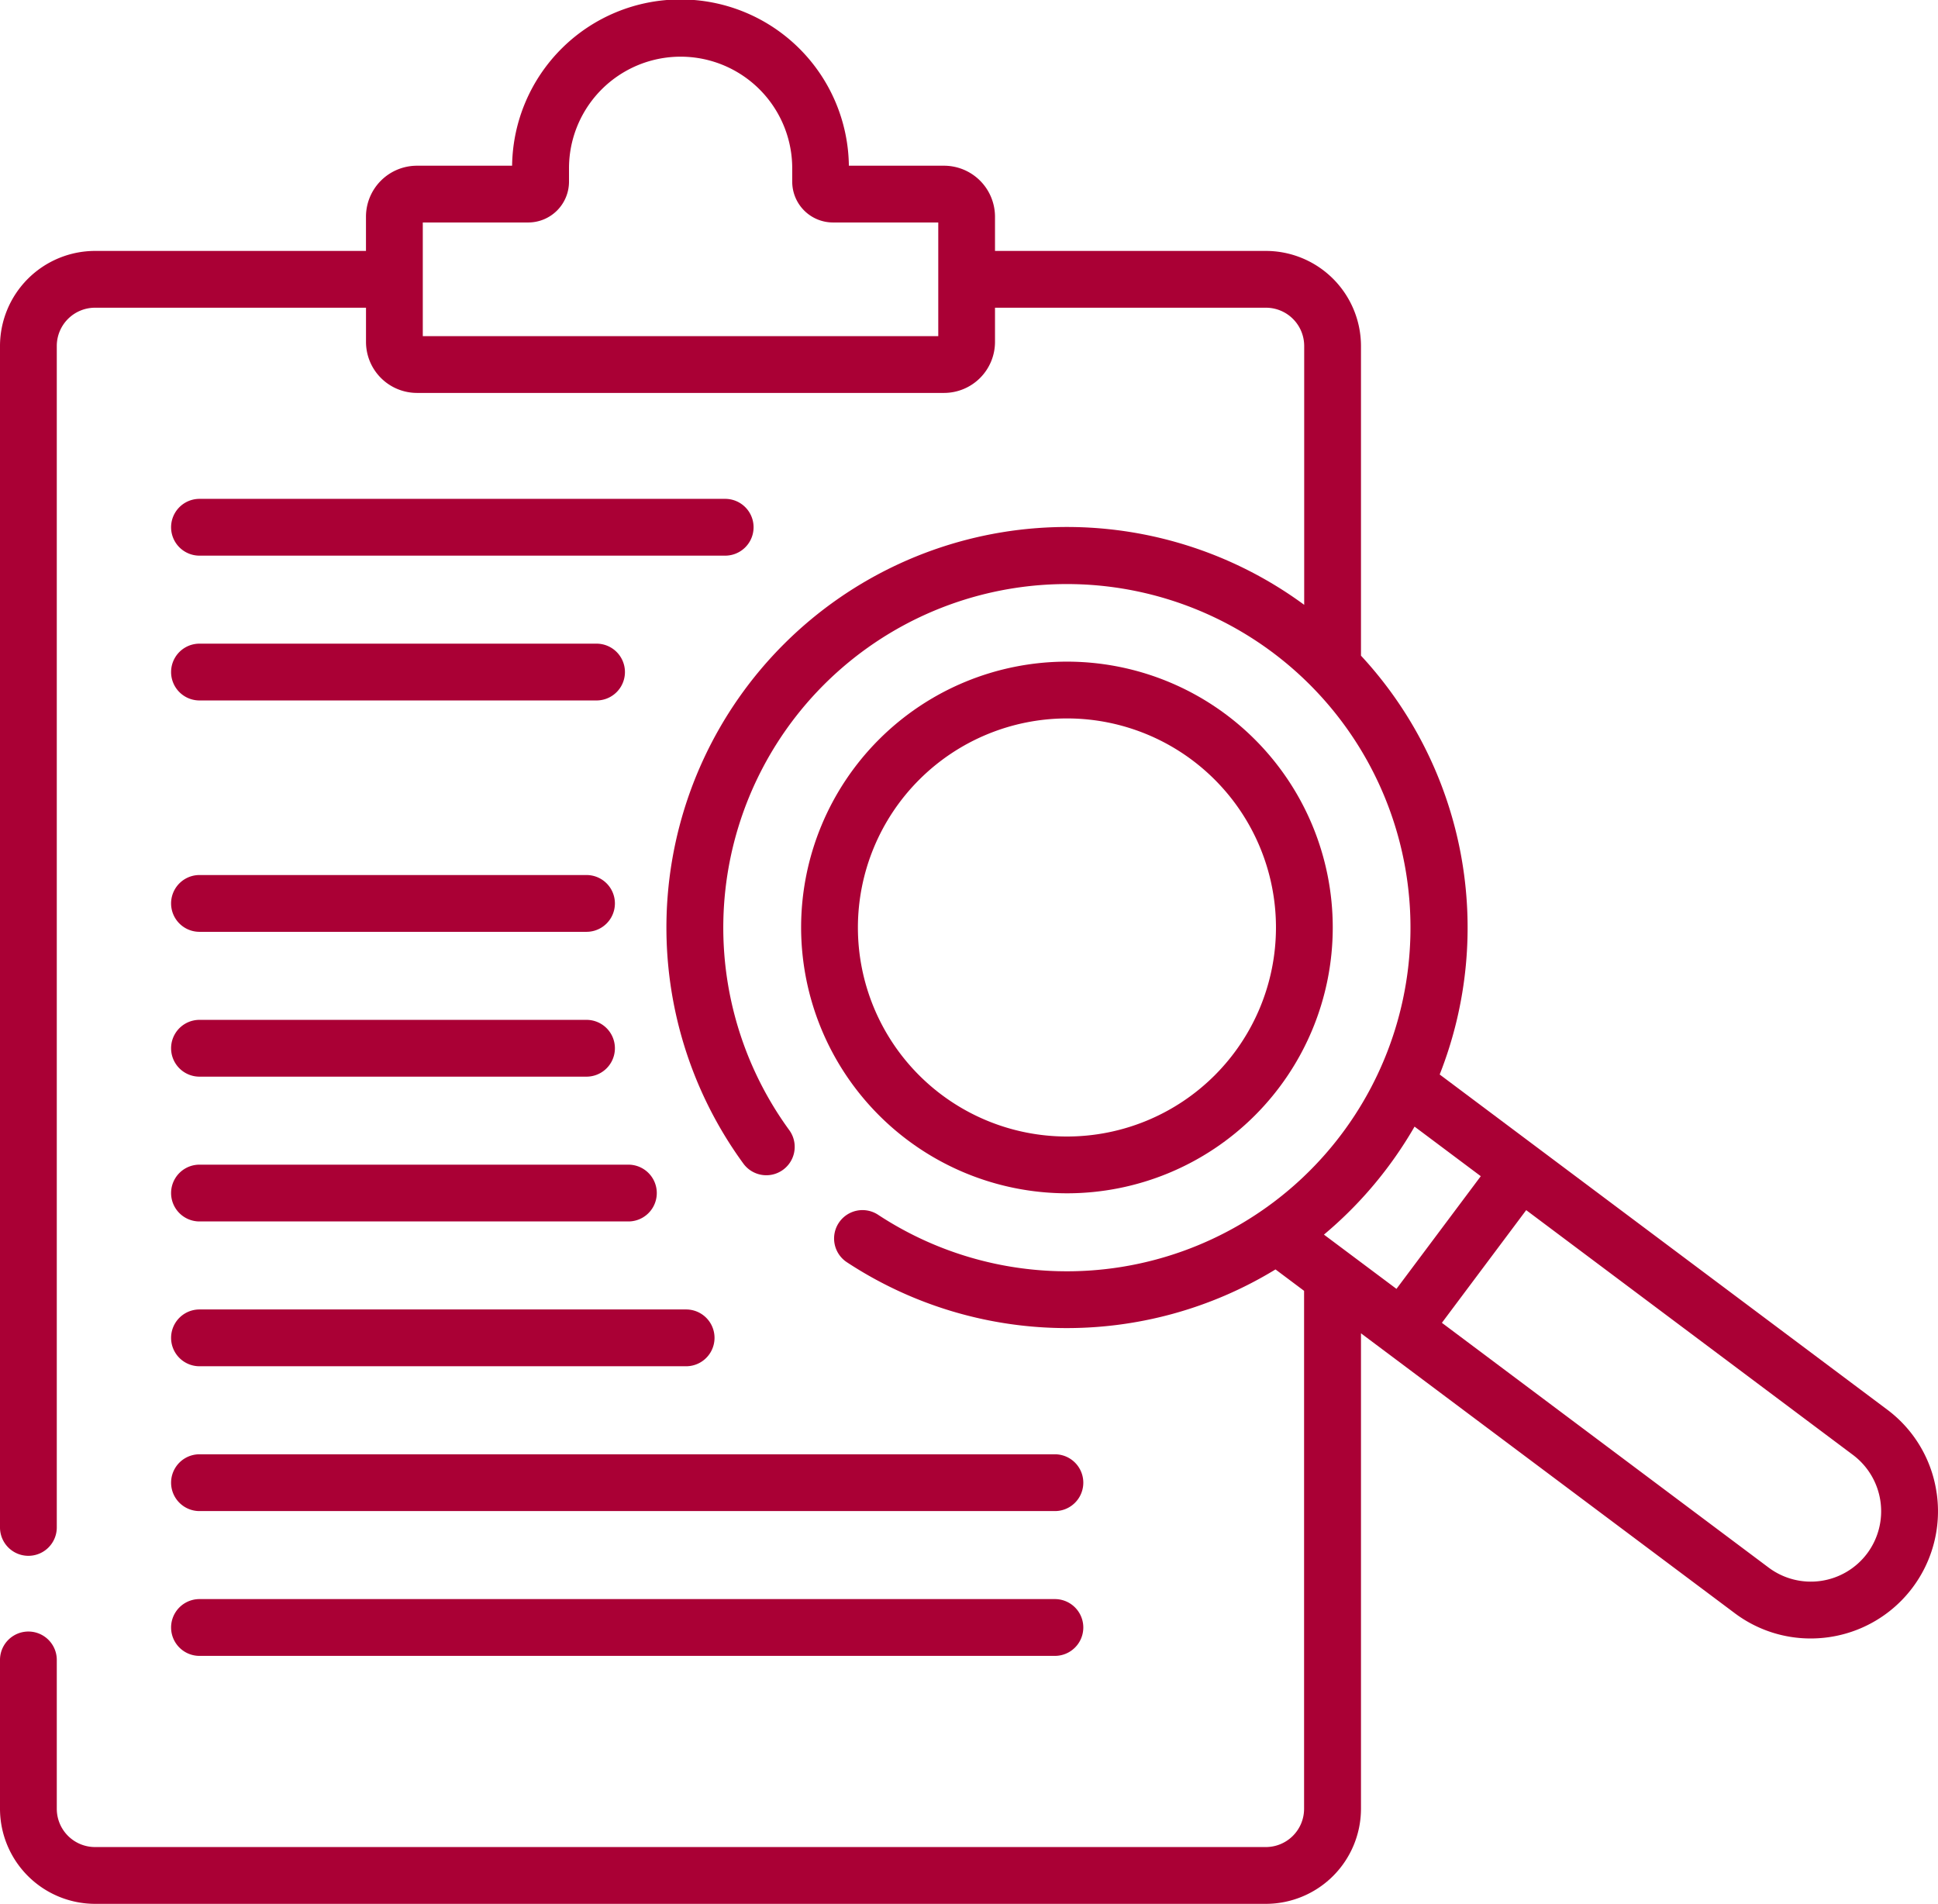
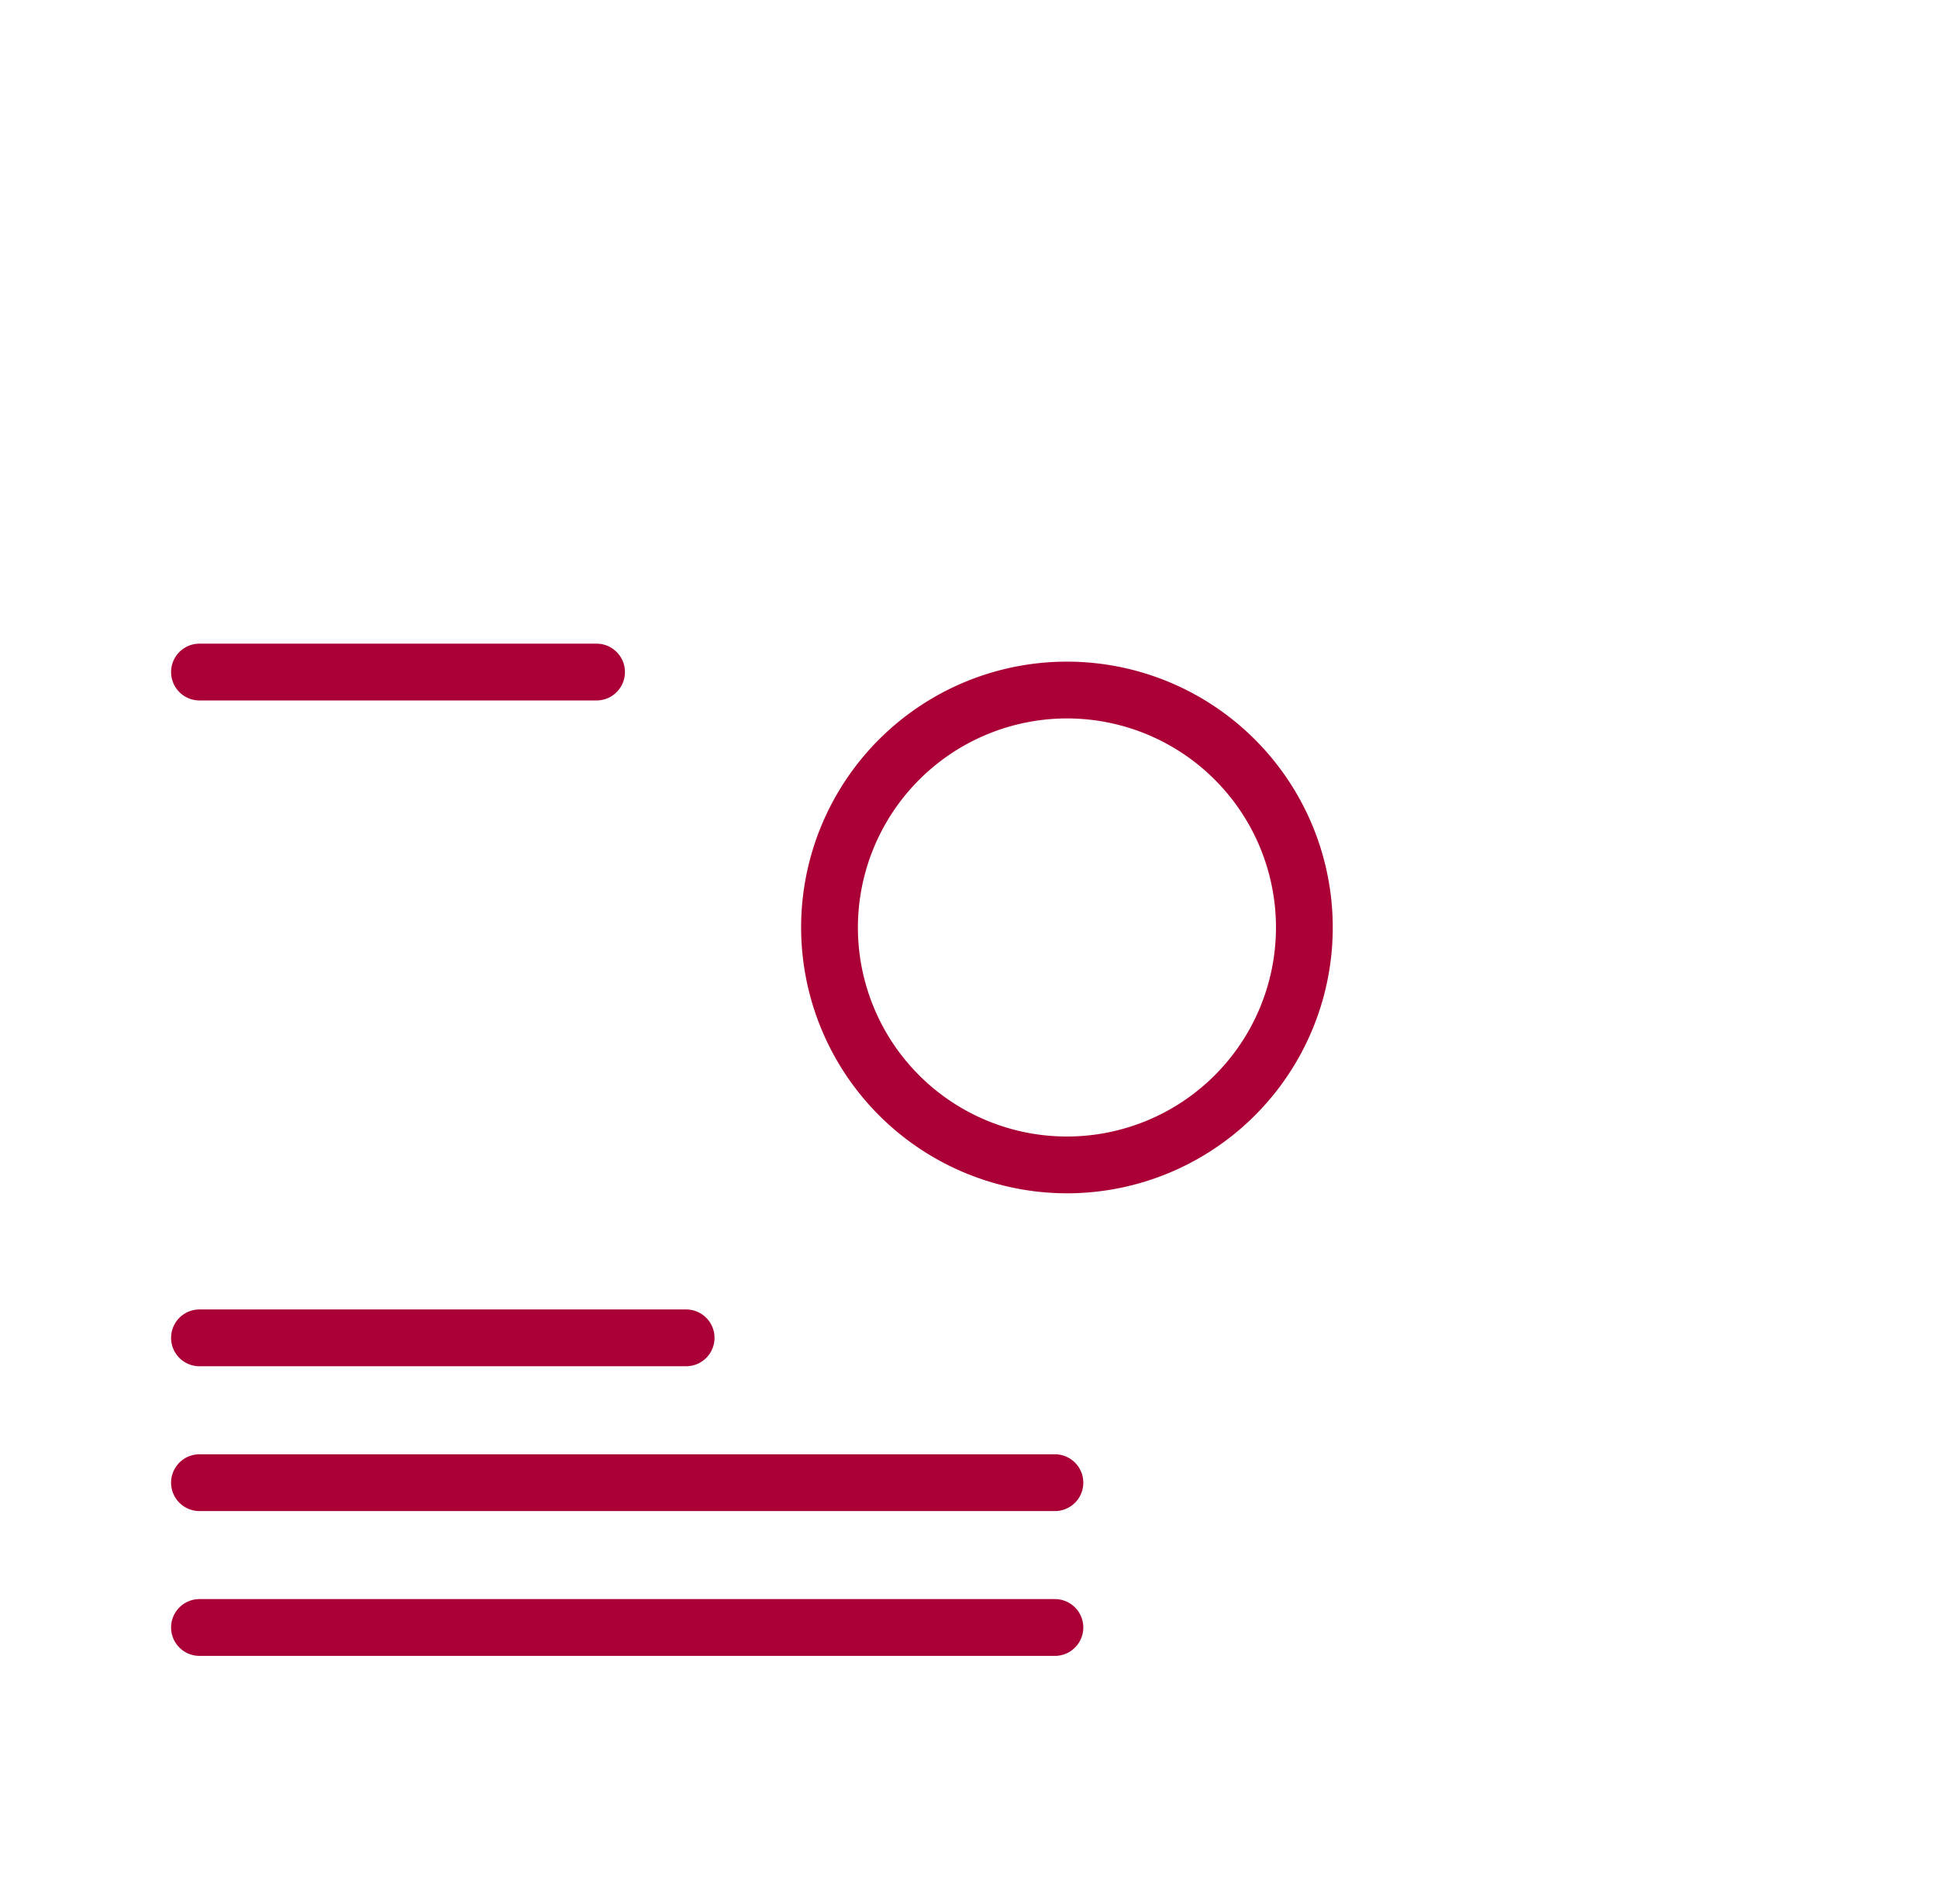
<svg xmlns="http://www.w3.org/2000/svg" width="71.26" height="70" viewBox="0 0 71.26 70">
  <g id="research" transform="translate(0)">
    <g id="Group_4499" data-name="Group 4499" transform="translate(0 0)">
      <g id="Group_4498" data-name="Group 4498">
-         <path id="Path_16239" data-name="Path 16239" d="M46.237,138.372h19.33a1.044,1.044,0,0,0,0-2.088H46.237a1.044,1.044,0,0,0,0,2.088Z" transform="translate(-38.902 -117.942)" fill="#aa0035" />
        <path id="Path_16240" data-name="Path 16240" d="M46.237,176.619h14.6a1.044,1.044,0,1,0,0-2.088h-14.6a1.044,1.044,0,1,0,0,2.088Z" transform="translate(-38.902 -150.865)" fill="#aa0035" />
-         <path id="Path_16241" data-name="Path 16241" d="M46.237,237.731H60.468a1.044,1.044,0,1,0,0-2.088H46.237a1.044,1.044,0,1,0,0,2.088Z" transform="translate(-38.902 -203.47)" fill="#aa0035" />
-         <path id="Path_16242" data-name="Path 16242" d="M46.237,275.978H60.468a1.044,1.044,0,0,0,0-2.088H46.237a1.044,1.044,0,0,0,0,2.088Z" transform="translate(-38.902 -236.392)" fill="#aa0035" />
-         <path id="Path_16243" data-name="Path 16243" d="M46.237,314.226H62.008a1.044,1.044,0,0,0,0-2.088H46.237a1.044,1.044,0,0,0,0,2.088Z" transform="translate(-38.902 -269.316)" fill="#aa0035" />
        <path id="Path_16244" data-name="Path 16244" d="M46.237,352.473H64.131a1.044,1.044,0,1,0,0-2.088H46.237a1.044,1.044,0,1,0,0,2.088Z" transform="translate(-38.902 -302.239)" fill="#aa0035" />
        <path id="Path_16245" data-name="Path 16245" d="M46.237,390.72H77.691a1.044,1.044,0,0,0,0-2.088H46.237a1.044,1.044,0,0,0,0,2.088Z" transform="translate(-38.902 -335.161)" fill="#aa0035" />
        <path id="Path_16246" data-name="Path 16246" d="M46.237,428.968H77.691a1.044,1.044,0,0,0,0-2.088H46.237a1.044,1.044,0,1,0,0,2.088Z" transform="translate(-38.902 -368.085)" fill="#aa0035" />
-         <path id="Path_16247" data-name="Path 16247" d="M71.211,59.427a4.645,4.645,0,0,0-1.826-3.078L52.937,44.033a14.712,14.712,0,0,0-2.894-15.4V17.245a3.5,3.5,0,0,0-3.493-3.493H36.586v-1.26a1.876,1.876,0,0,0-1.873-1.873h-3.5a6.192,6.192,0,0,0-12.383,0h-3.5a1.876,1.876,0,0,0-1.873,1.873v1.26H3.493A3.5,3.5,0,0,0,0,17.245V60.686a1.044,1.044,0,1,0,2.088,0V17.245a1.407,1.407,0,0,1,1.405-1.405h9.965V17.1a1.876,1.876,0,0,0,1.873,1.873H34.712A1.876,1.876,0,0,0,36.586,17.1v-1.26H46.55a1.407,1.407,0,0,1,1.405,1.405v9.519A14.727,14.727,0,0,0,27.334,47.309a1.044,1.044,0,1,0,1.686-1.232,12.634,12.634,0,1,1,3.268,3.114,1.044,1.044,0,0,0-1.149,1.744A14.722,14.722,0,0,0,46.9,51.2l1.051.787V71.033a1.407,1.407,0,0,1-1.405,1.405H3.493a1.407,1.407,0,0,1-1.405-1.405V65.558a1.044,1.044,0,1,0-2.088,0v5.475a3.5,3.5,0,0,0,3.493,3.493H46.55a3.5,3.5,0,0,0,3.493-3.493V53.549L63.781,63.835a4.64,4.64,0,0,0,2.793.934,4.74,4.74,0,0,0,.675-.048,4.675,4.675,0,0,0,3.963-5.293ZM34.5,16.885H15.546V12.706h3.876a1.5,1.5,0,0,0,1.5-1.5v-.492a4.1,4.1,0,1,1,8.208,0v.492a1.5,1.5,0,0,0,1.5,1.5H34.5v4.179ZM48.681,49.92a14.835,14.835,0,0,0,3.332-3.971l2.435,1.823-3.1,4.143ZM68.655,61.643a2.588,2.588,0,0,1-3.622.52l-12.015-9,3.1-4.143,12.015,9A2.591,2.591,0,0,1,68.655,61.643Z" transform="translate(0 -4.526)" fill="#aa0035" />
        <path id="Path_16248" data-name="Path 16248" d="M221.4,198.825a9.774,9.774,0,1,0-9.774-9.774A9.785,9.785,0,0,0,221.4,198.825Zm0-17.46a7.686,7.686,0,1,1-7.686,7.686A7.695,7.695,0,0,1,221.4,181.365Z" transform="translate(-182.169 -154.95)" fill="#aa0035" />
      </g>
    </g>
  </g>
</svg>